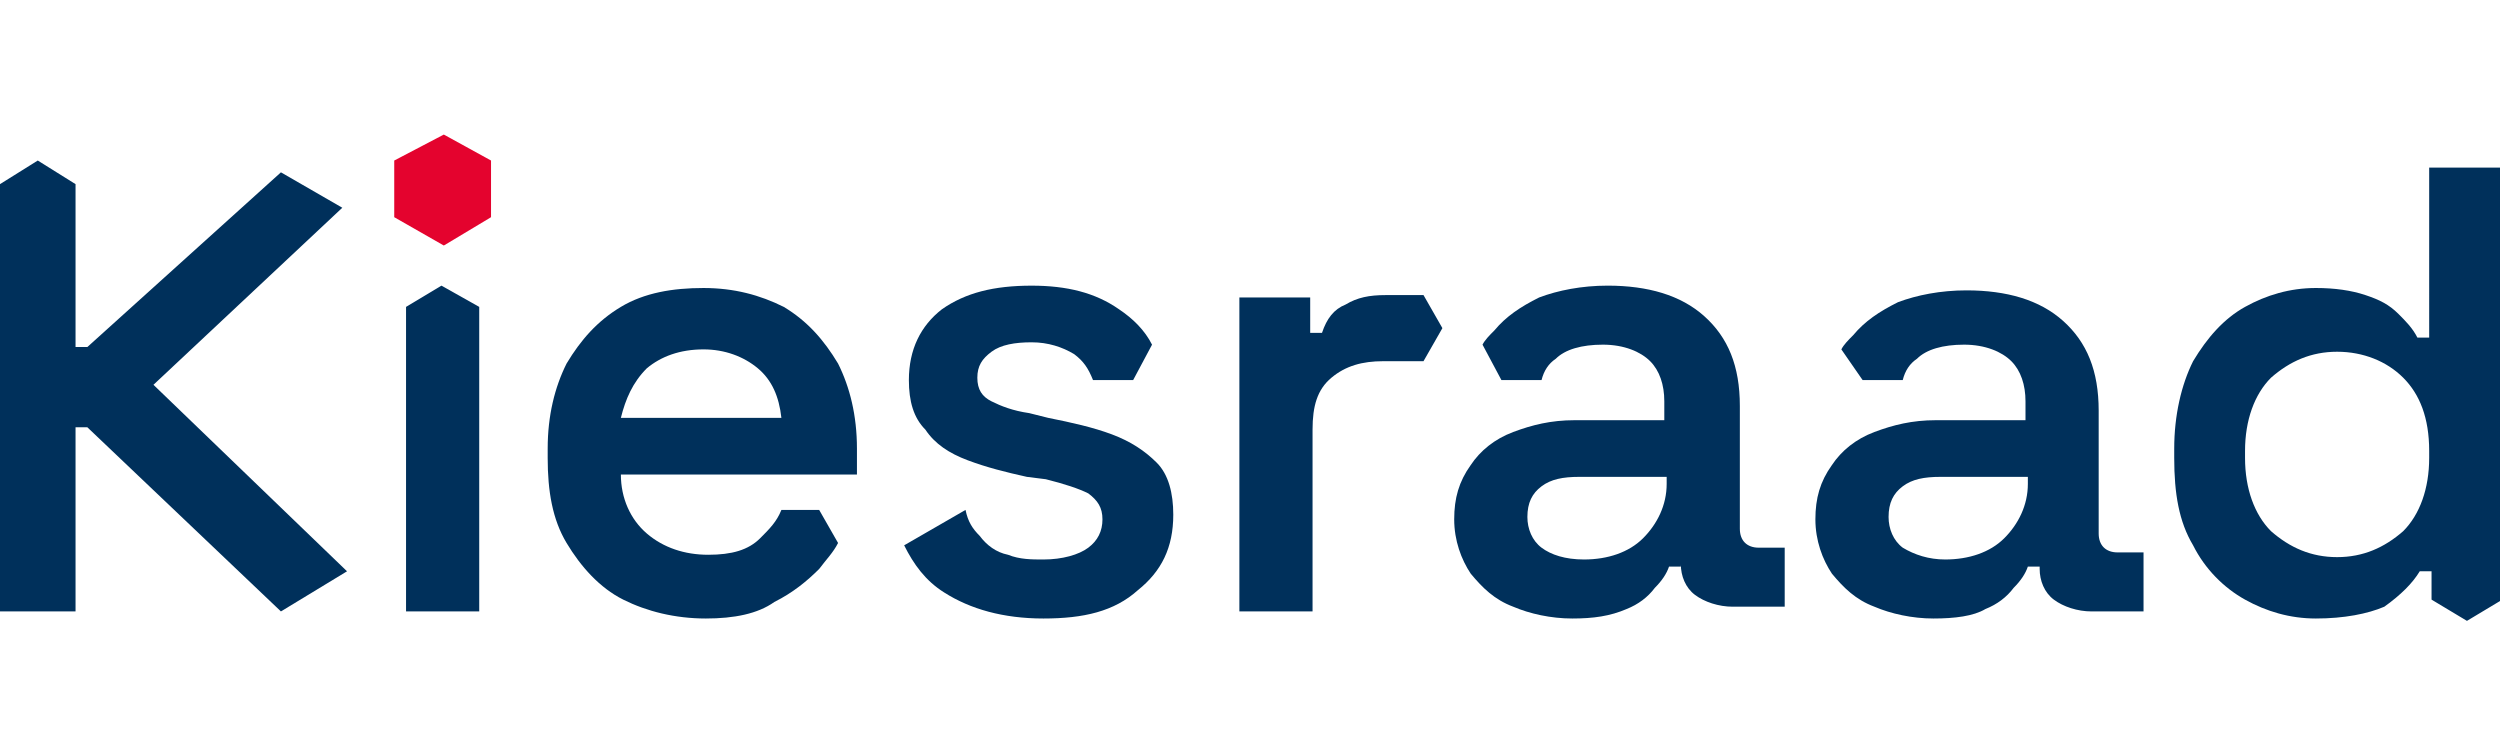
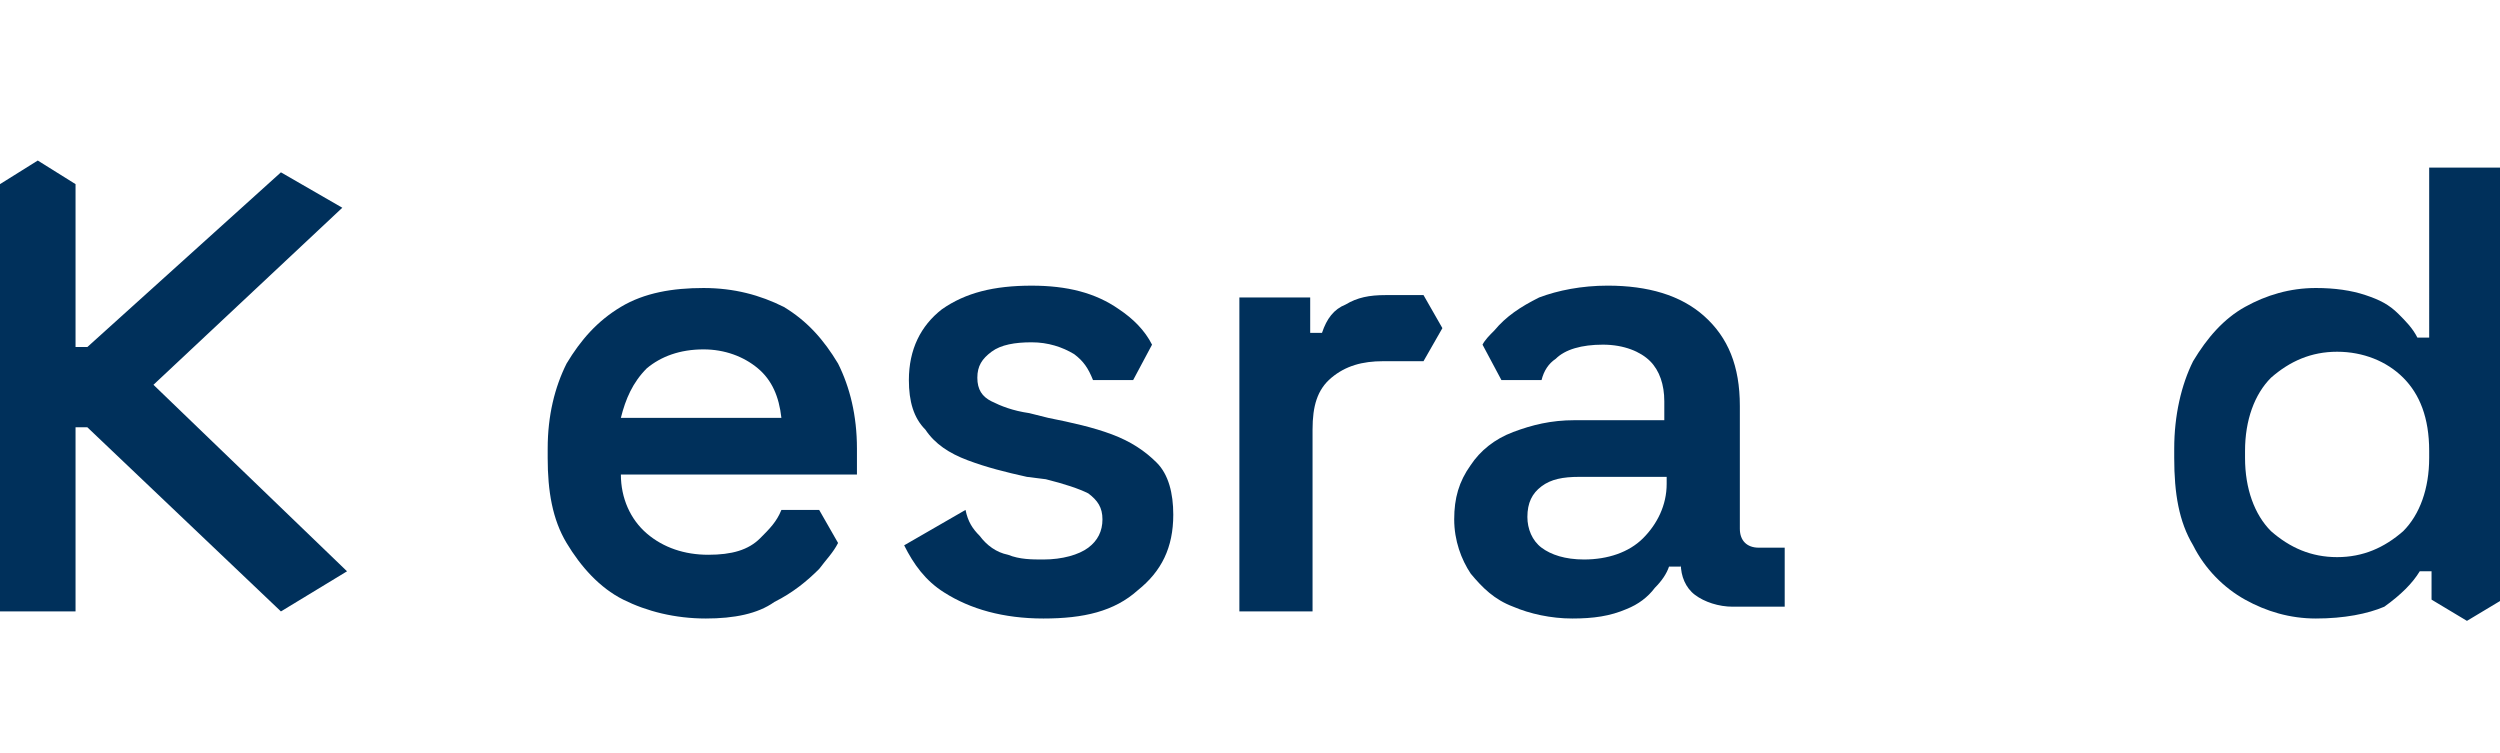
<svg xmlns="http://www.w3.org/2000/svg" version="1.1" x="0px" y="0px" width="105.9px" height="31.9px" viewBox="0 0 105.9 31.9" style="enable-background:new 0 0 105.9 31.9;" xml:space="preserve">
  <style type="text/css">
	.st0{fill:#00305B;}
	.st1{fill:#E4032E;}
</style>
  <g id="Laag_1">
</g>
  <g id="Nieuw_logo">
    <g>
      <path class="st0" d="M29.9,26.2c-1.3,0-2.5-0.3-3.5-0.8S24.6,24,24,23c-0.6-1-0.8-2.2-0.8-3.6V19c0-1.4,0.3-2.6,0.8-3.6    c0.6-1,1.3-1.8,2.3-2.4c1-0.6,2.2-0.8,3.5-0.8c1.3,0,2.4,0.3,3.4,0.8c1,0.6,1.7,1.4,2.3,2.4c0.5,1,0.8,2.2,0.8,3.6v1.1h-10    c0,1,0.4,1.9,1.1,2.5c0.7,0.6,1.6,0.9,2.6,0.9c1,0,1.7-0.2,2.2-0.7c0.4-0.4,0.7-0.7,0.9-1.2l1.6,0l0.8,1.4    c-0.2,0.4-0.5,0.7-0.8,1.1c-0.5,0.5-1.1,1-1.9,1.4C32.1,26,31.1,26.2,29.9,26.2z M26.3,17.7h6.8c-0.1-0.9-0.4-1.6-1-2.1    c-0.6-0.5-1.4-0.8-2.3-0.8c-1,0-1.8,0.3-2.4,0.8C26.8,16.2,26.5,16.9,26.3,17.7z" />
      <path class="st0" d="M44.2,26.2c-1.7,0-3.1-0.4-4.2-1.1c-0.8-0.5-1.3-1.2-1.7-2l2.6-1.5c0.1,0.5,0.3,0.8,0.6,1.1    c0.3,0.4,0.7,0.7,1.2,0.8c0.5,0.2,1,0.2,1.5,0.2c0.8,0,1.5-0.2,1.9-0.5c0.4-0.3,0.6-0.7,0.6-1.2c0-0.5-0.2-0.8-0.6-1.1    c-0.4-0.2-1-0.4-1.8-0.6l-0.8-0.1c-0.9-0.2-1.7-0.4-2.5-0.7c-0.8-0.3-1.4-0.7-1.8-1.3c-0.5-0.5-0.7-1.2-0.7-2.1    c0-1.3,0.5-2.3,1.4-3c1-0.7,2.2-1,3.8-1c1.5,0,2.7,0.3,3.7,1c0.6,0.4,1.1,0.9,1.4,1.5l-0.8,1.5l-1.7,0c-0.2-0.5-0.4-0.8-0.8-1.1    c-0.5-0.3-1.1-0.5-1.8-0.5c-0.7,0-1.3,0.1-1.7,0.4c-0.4,0.3-0.6,0.6-0.6,1.1c0,0.5,0.2,0.8,0.6,1c0.4,0.2,0.9,0.4,1.6,0.5l0.8,0.2    c1,0.2,1.9,0.4,2.7,0.7c0.8,0.3,1.4,0.7,1.9,1.2c0.5,0.5,0.7,1.3,0.7,2.2c0,1.4-0.5,2.4-1.5,3.2C47.2,25.9,45.9,26.2,44.2,26.2z" />
      <path class="st0" d="M52.5,25.9V12.6h3v1.5H56c0.2-0.6,0.5-1,1-1.2c0.5-0.3,1-0.4,1.7-0.4h1.6l0.8,1.4l-0.8,1.4h-1.7    c-0.9,0-1.6,0.2-2.2,0.7c-0.6,0.5-0.8,1.2-0.8,2.2v7.7H52.5z" />
      <path class="st0" d="M66.6,26.2c-0.9,0-1.8-0.2-2.5-0.5c-0.8-0.3-1.3-0.8-1.8-1.4c-0.4-0.6-0.7-1.4-0.7-2.3c0-0.9,0.2-1.6,0.7-2.3    c0.4-0.6,1-1.1,1.8-1.4c0.8-0.3,1.6-0.5,2.6-0.5h3.8v-0.8c0-0.7-0.2-1.3-0.6-1.7c-0.4-0.4-1.1-0.7-2-0.7c-0.9,0-1.6,0.2-2,0.6    c-0.3,0.2-0.5,0.5-0.6,0.9l-1.7,0l-0.8-1.5c0.1-0.2,0.3-0.4,0.5-0.6c0.5-0.6,1.1-1,1.9-1.4c0.8-0.3,1.8-0.5,2.9-0.5    c1.7,0,3.1,0.4,4.1,1.3c1,0.9,1.5,2.1,1.5,3.8v5.2c0,0.5,0.3,0.8,0.8,0.8h1.1v2.5h-2.2c-0.6,0-1.2-0.2-1.6-0.5    c-0.4-0.3-0.6-0.8-0.6-1.3V24h-0.5c-0.1,0.3-0.3,0.6-0.6,0.9c-0.3,0.4-0.7,0.7-1.2,0.9C68.2,26.1,67.5,26.2,66.6,26.2z M67.1,23.7    c1,0,1.9-0.3,2.5-0.9c0.6-0.6,1-1.4,1-2.3v-0.3h-3.7c-0.7,0-1.2,0.1-1.6,0.4c-0.4,0.3-0.6,0.7-0.6,1.3c0,0.5,0.2,1,0.6,1.3    C65.7,23.5,66.3,23.7,67.1,23.7z" />
-       <path class="st0" d="M81.9,26.2c-0.9,0-1.8-0.2-2.5-0.5c-0.8-0.3-1.3-0.8-1.8-1.4c-0.4-0.6-0.7-1.4-0.7-2.3c0-0.9,0.2-1.6,0.7-2.3    c0.4-0.6,1-1.1,1.8-1.4c0.8-0.3,1.6-0.5,2.6-0.5h3.8v-0.8c0-0.7-0.2-1.3-0.6-1.7c-0.4-0.4-1.1-0.7-2-0.7c-0.9,0-1.6,0.2-2,0.6    c-0.3,0.2-0.5,0.5-0.6,0.9l-1.7,0L78,14.8c0.1-0.2,0.3-0.4,0.5-0.6c0.5-0.6,1.1-1,1.9-1.4c0.8-0.3,1.8-0.5,2.9-0.5    c1.7,0,3.1,0.4,4.1,1.3c1,0.9,1.5,2.1,1.5,3.8v5.2c0,0.5,0.3,0.8,0.8,0.8h1.1v2.5h-2.2c-0.6,0-1.2-0.2-1.6-0.5    c-0.4-0.3-0.6-0.8-0.6-1.3V24h-0.5c-0.1,0.3-0.3,0.6-0.6,0.9c-0.3,0.4-0.7,0.7-1.2,0.9C83.6,26.1,82.8,26.2,81.9,26.2z M82.4,23.7    c1,0,1.9-0.3,2.5-0.9c0.6-0.6,1-1.4,1-2.3v-0.3h-3.7c-0.7,0-1.2,0.1-1.6,0.4c-0.4,0.3-0.6,0.7-0.6,1.3c0,0.5,0.2,1,0.6,1.3    C81.1,23.5,81.7,23.7,82.4,23.7z" />
      <path class="st0" d="M98.1,26.2c-1.1,0-2.1-0.3-3-0.8c-0.9-0.5-1.7-1.3-2.2-2.3c-0.6-1-0.8-2.2-0.8-3.7V19c0-1.4,0.3-2.7,0.8-3.7    c0.6-1,1.3-1.8,2.2-2.3c0.9-0.5,1.9-0.8,3-0.8c0.8,0,1.5,0.1,2.1,0.3c0.6,0.2,1,0.4,1.4,0.8c0.3,0.3,0.6,0.6,0.8,1h0.5V7.1h3.1    v18.3l-1.5,0.9l-1.5-0.9v-1.2h-0.5c-0.3,0.5-0.8,1-1.5,1.5C100.3,26,99.3,26.2,98.1,26.2z M99,23.6c1.1,0,2-0.4,2.8-1.1    c0.7-0.7,1.1-1.8,1.1-3.1v-0.3c0-1.4-0.4-2.4-1.1-3.1c-0.7-0.7-1.7-1.1-2.8-1.1c-1.1,0-2,0.4-2.8,1.1c-0.7,0.7-1.1,1.8-1.1,3.1    v0.3c0,1.3,0.4,2.4,1.1,3.1C97,23.2,97.9,23.6,99,23.6z" />
-       <polygon class="st1" points="20.8,9.2 20.8,6.8 18.8,5.7 16.7,6.8 16.7,9.2 18.8,10.4   " />
-       <polygon class="st0" points="20.3,13 18.7,12.1 17.2,13 17.2,13.3 17.2,13.3 17.2,25.9 20.3,25.9 20.3,14.8 20.3,14.8   " />
      <polygon class="st0" points="6.5,16.3 14.5,8.8 11.9,7.3 3.7,14.7 3.2,14.7 3.2,9.6 3.2,9.6 3.2,7.8 1.6,6.8 0,7.8 0,8 0,9.6     0,25.9 3.2,25.9 3.2,18.1 3.7,18.1 11.9,25.9 14.7,24.2   " />
    </g>
  </g>
</svg>